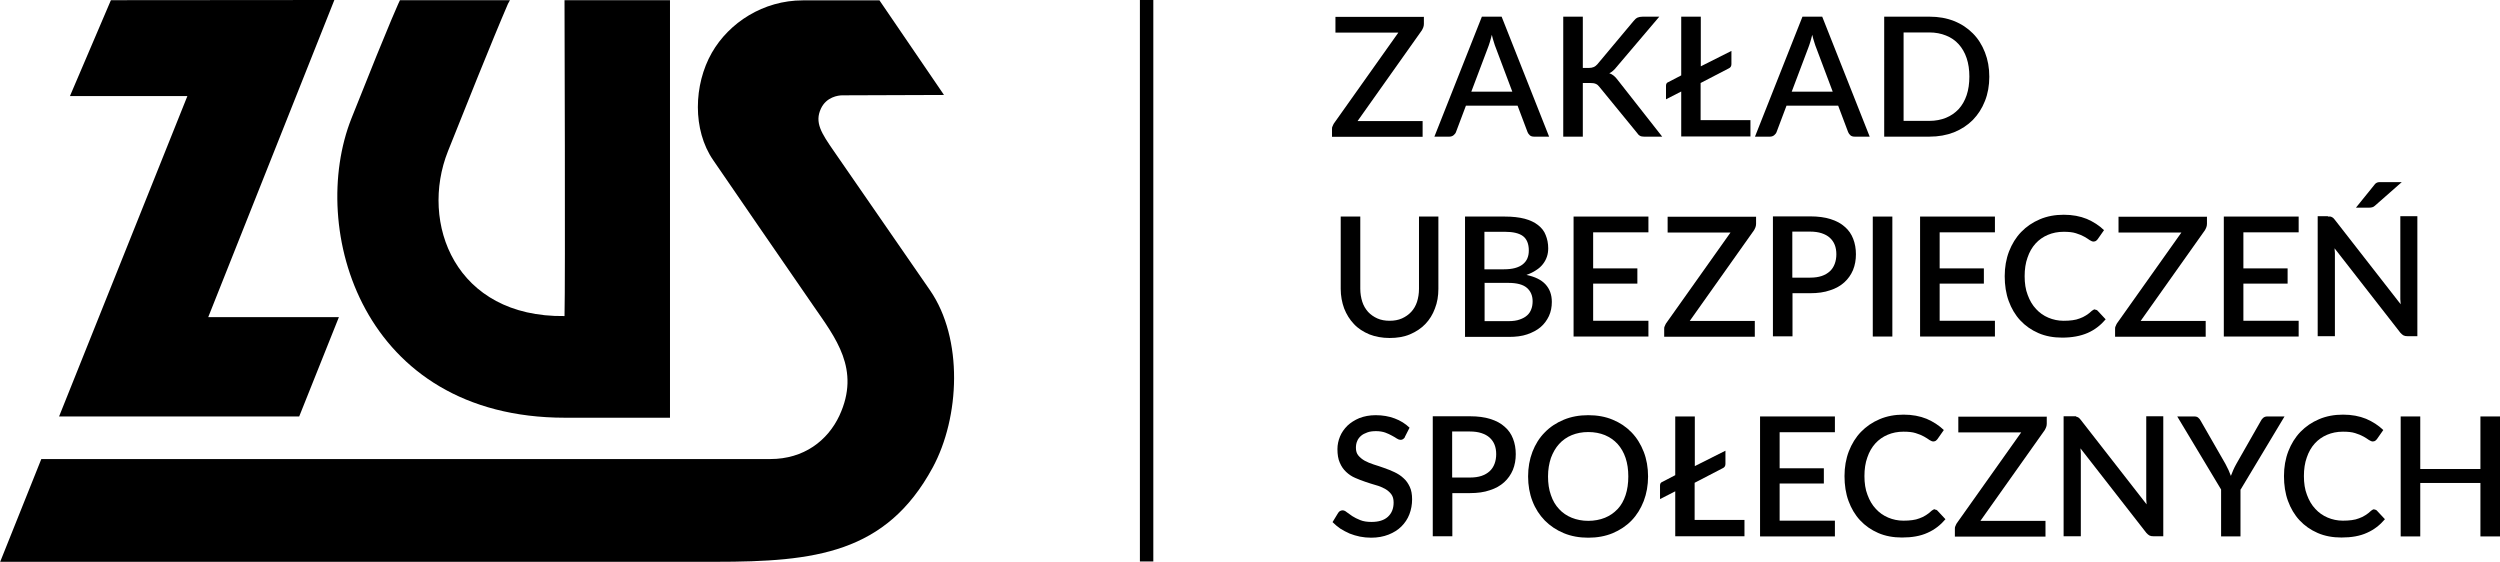
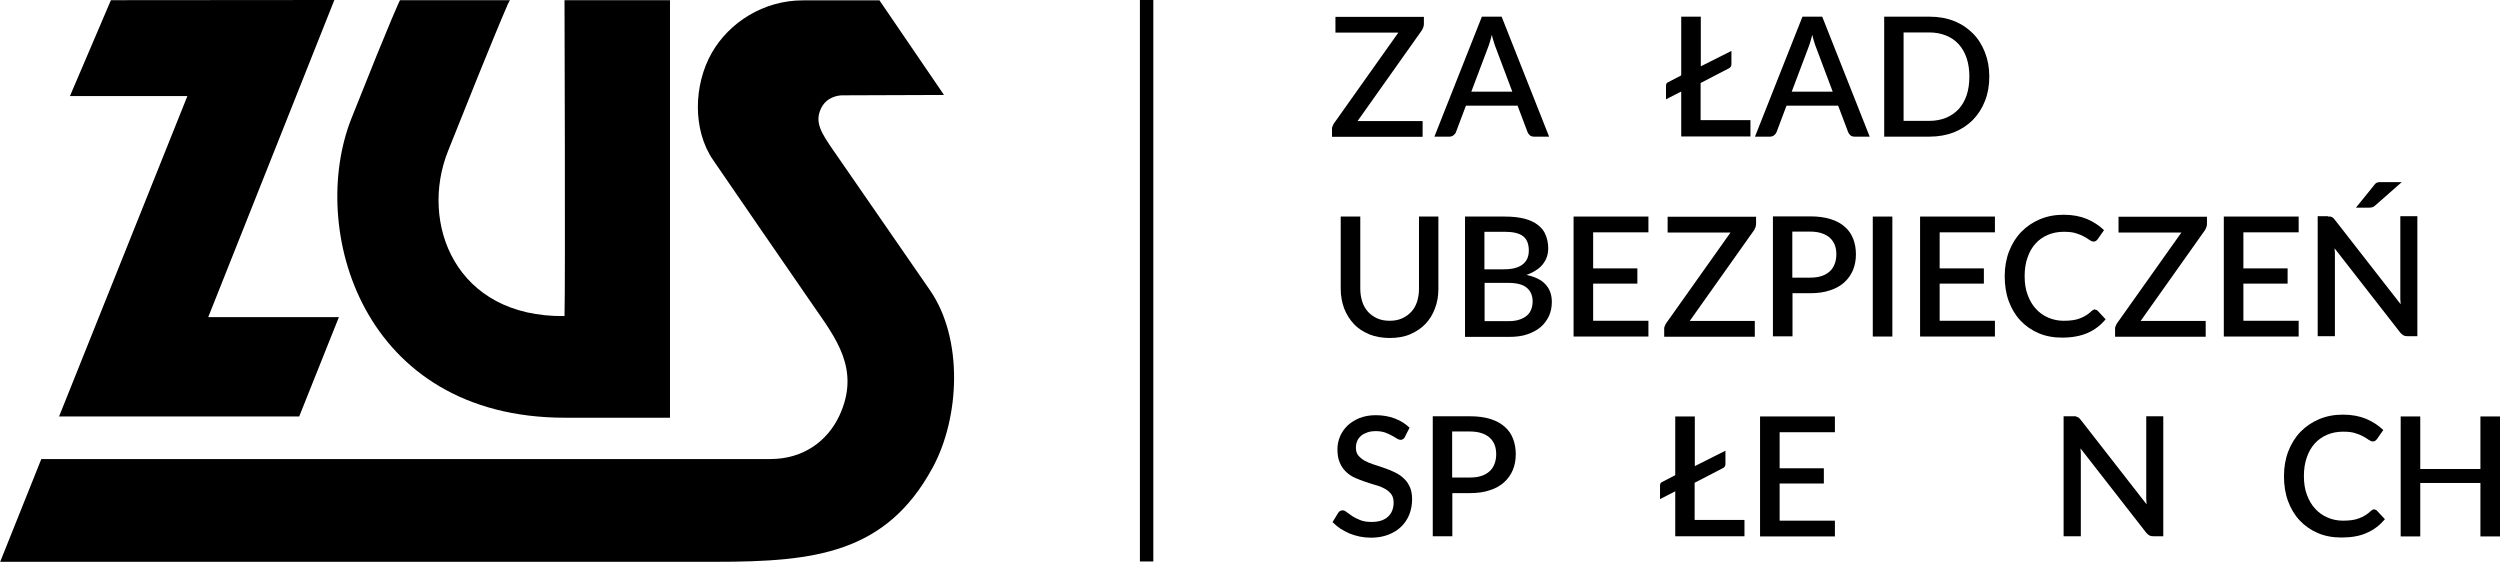
<svg xmlns="http://www.w3.org/2000/svg" id="b" viewBox="0 0 137.95 31.01">
  <g id="c">
    <path d="M78.57.92v.4c0,.06-.01.12-.03.18-.02.06-.05.11-.08.17l-3.55,5.01h3.59v.87h-5v-.42c0-.06,0-.11.03-.16.02-.05.04-.1.07-.15l3.56-5.02h-3.47v-.87h4.87Z" />
    <path d="M85.48,7.54h-.83c-.09,0-.17-.02-.23-.07-.06-.05-.1-.11-.13-.18l-.55-1.46h-2.85l-.55,1.46c-.02.06-.07.12-.13.17-.06.05-.14.08-.23.08h-.83l2.62-6.62h1.09l2.62,6.62ZM81.18,5.06h2.27l-.91-2.42c-.04-.09-.07-.19-.11-.32s-.08-.25-.11-.4c-.04.14-.07.28-.11.4-.04.12-.07.23-.11.32l-.91,2.41Z" />
-     <path d="M87.35,3.75h.31c.12,0,.21-.02.28-.05.07-.03.14-.08.2-.15l2-2.39c.07-.09.14-.15.22-.19.07-.03.17-.05.28-.05h.92l-2.37,2.79c-.06.08-.13.15-.19.2-.06.05-.12.1-.2.13.09.03.18.08.25.14.07.06.15.14.22.24l2.45,3.12h-.94c-.07,0-.12,0-.17-.01-.05,0-.09-.02-.12-.04-.03-.02-.07-.04-.09-.07-.03-.03-.05-.06-.07-.09l-2.07-2.53s-.06-.07-.09-.1c-.03-.03-.07-.05-.11-.07-.04-.02-.09-.03-.14-.04-.05,0-.11-.01-.18-.01h-.4v2.96h-1.08V.92h1.08v2.83Z" />
    <path d="M93.83,3.67l1.71-.86v.73c0,.11-.05.19-.14.23l-1.56.81v2.05h2.75v.9h-3.82v-2.48l-.84.43v-.75c0-.1.04-.17.13-.2l.71-.37V.92h1.08v2.75Z" />
    <path d="M103.17,7.54h-.83c-.09,0-.17-.02-.23-.07-.06-.05-.1-.11-.13-.18l-.55-1.46h-2.85l-.55,1.46c-.02.06-.07.12-.13.17-.06.05-.14.08-.23.08h-.83l2.62-6.62h1.09l2.62,6.62ZM98.86,5.06h2.27l-.91-2.42c-.04-.09-.07-.19-.11-.32s-.08-.25-.11-.4c-.04.14-.07.28-.11.4-.04.12-.07.23-.11.32l-.91,2.41Z" />
    <path d="M109.77,4.23c0,.49-.08.94-.24,1.34-.16.41-.38.75-.67,1.05-.29.29-.64.52-1.04.68-.41.16-.86.24-1.35.24h-2.5V.92h2.5c.5,0,.95.08,1.35.24.41.16.75.39,1.04.68.29.29.51.64.67,1.05.16.41.24.85.24,1.34ZM108.67,4.23c0-.38-.05-.72-.15-1.02-.1-.3-.25-.56-.44-.77-.19-.21-.42-.37-.7-.48-.27-.11-.58-.17-.92-.17h-1.42v4.88h1.42c.34,0,.65-.06.92-.17.27-.11.5-.27.7-.48.19-.21.34-.47.44-.77.1-.3.15-.64.15-1.03Z" />
    <path d="M76.68,17.7c.25,0,.48-.04.68-.13.2-.09.37-.21.51-.36.14-.15.25-.34.32-.55.07-.22.11-.46.11-.72v-3.99h1.07v3.99c0,.39-.06.75-.19,1.08-.12.33-.3.62-.53.86-.23.24-.52.43-.85.57-.33.14-.71.2-1.12.2s-.79-.07-1.12-.2c-.33-.14-.62-.32-.85-.57-.23-.24-.41-.53-.54-.86-.12-.33-.19-.69-.19-1.08v-3.99h1.08v3.98c0,.26.04.5.11.72.07.22.18.4.32.56.14.15.31.27.51.36.2.09.43.13.68.13Z" />
    <path d="M80.84,18.57v-6.62h2.2c.42,0,.78.04,1.09.12.3.08.55.2.74.35.19.15.34.33.42.55.09.22.14.46.14.73,0,.16-.02.31-.07.46-.05.15-.12.28-.22.41-.1.13-.22.24-.38.34-.15.1-.33.19-.53.26.47.1.82.27,1.05.52.23.25.35.57.35.97,0,.28-.05.54-.16.78-.11.23-.26.44-.46.61-.2.17-.45.3-.74.4-.29.1-.63.14-1.01.14h-2.43ZM81.92,14.86h1.07c.46,0,.8-.09,1.03-.27.23-.18.34-.43.34-.77,0-.36-.11-.63-.32-.79-.21-.16-.55-.24-1-.24h-1.13v2.07ZM81.92,15.62v2.1h1.33c.24,0,.45-.03.61-.09.17-.06.3-.13.41-.23.11-.1.18-.21.23-.35.05-.13.07-.28.07-.43,0-.31-.11-.56-.32-.74-.21-.18-.55-.27-1.01-.27h-1.33Z" />
    <path d="M90.96,11.95v.87h-3.05v1.99h2.44v.84h-2.44v2.05h3.05v.87h-4.13v-6.62h4.13Z" />
    <path d="M96.9,11.95v.4c0,.06-.01.12-.03.18-.02.06-.05.11-.08.17l-3.55,5.01h3.59v.87h-5v-.42c0-.06,0-.11.03-.16.02-.05.04-.1.07-.15l3.56-5.02h-3.47v-.87h4.87Z" />
    <path d="M98.91,16.17v2.39h-1.08v-6.62h2.06c.43,0,.81.05,1.12.15.32.1.58.24.79.43.21.18.36.4.46.66.1.26.15.54.15.85s-.05.6-.16.87c-.11.26-.27.49-.48.68-.21.19-.47.34-.79.44-.31.11-.68.16-1.1.16h-.98ZM98.91,15.32h.98c.24,0,.45-.03.63-.09.18-.06.33-.15.45-.26.12-.11.21-.25.27-.41.06-.16.09-.34.09-.53s-.03-.37-.09-.52c-.06-.15-.15-.28-.27-.39-.12-.11-.27-.19-.45-.25-.18-.06-.4-.09-.64-.09h-.98v2.53Z" />
    <path d="M104.42,18.57h-1.08v-6.62h1.08v6.62Z" />
    <path d="M110.08,11.95v.87h-3.05v1.99h2.44v.84h-2.44v2.05h3.05v.87h-4.13v-6.62h4.13Z" />
    <path d="M115.61,17.09c.06,0,.11.02.15.07l.43.46c-.27.32-.6.58-.99.75s-.86.26-1.41.26c-.48,0-.92-.08-1.31-.25-.39-.17-.72-.4-1-.7-.28-.3-.49-.66-.64-1.07-.15-.41-.22-.87-.22-1.37s.08-.95.24-1.37c.16-.41.38-.77.67-1.07.29-.3.63-.53,1.03-.7.4-.17.84-.25,1.32-.25s.9.08,1.27.23c.37.16.68.36.95.62l-.35.5s-.05.06-.09.09c-.03.02-.08.04-.14.04-.06,0-.13-.03-.21-.08-.08-.06-.18-.12-.3-.19-.12-.07-.27-.13-.46-.19-.18-.06-.41-.08-.68-.08-.32,0-.61.06-.87.17-.26.11-.49.27-.68.48-.19.21-.34.47-.44.77-.11.3-.16.65-.16,1.03s.05.74.17,1.04c.11.3.26.56.46.77.19.21.42.37.68.48.26.11.54.17.84.17.18,0,.35-.01.49-.03.15-.02.28-.05.4-.1.12-.04.24-.1.35-.17.11-.07.22-.15.32-.25.06-.05.12-.08.18-.08Z" />
    <path d="M121.78,11.95v.4c0,.06-.01.12-.03.18-.02.06-.05.11-.08.17l-3.55,5.01h3.59v.87h-5v-.42c0-.06,0-.11.03-.16.02-.05.04-.1.07-.15l3.56-5.02h-3.47v-.87h4.87Z" />
    <path d="M126.84,11.95v.87h-3.05v1.99h2.44v.84h-2.44v2.05h3.05v.87h-4.13v-6.62h4.13Z" />
    <path d="M128.46,11.95s.09,0,.12,0c.03,0,.06.01.09.03.03.01.05.03.08.05.02.02.05.06.08.09l3.64,4.67c0-.09-.02-.19-.02-.28s0-.18,0-.26v-4.32h.94v6.62h-.55c-.08,0-.15-.01-.21-.04-.06-.03-.11-.08-.17-.14l-3.64-4.67c0,.09.02.18.02.26,0,.09,0,.17,0,.24v4.35h-.95v-6.62h.56ZM132.54,10.04l-1.49,1.31c-.05.05-.11.08-.16.09-.05.01-.11.02-.18.02h-.71l1.01-1.25s.05-.07.08-.09c.03-.02.06-.04.09-.05s.07-.02.11-.02c.04,0,.09,0,.14,0h1.1Z" />
    <path d="M77.53,24.11c-.03.05-.07.1-.11.12-.04.03-.08.04-.14.04-.06,0-.12-.02-.2-.07-.07-.05-.16-.1-.27-.16-.11-.06-.23-.12-.37-.17-.14-.05-.32-.08-.51-.08-.18,0-.35.02-.48.07-.14.05-.26.11-.35.19-.09.08-.17.18-.21.29-.05.11-.07.23-.07.37,0,.17.04.31.13.42.09.11.21.21.35.29.15.08.31.15.5.21.19.06.38.12.57.19.19.07.39.14.57.23.19.09.35.19.5.33.15.13.26.29.35.48.09.19.13.42.13.69,0,.29-.05.57-.15.83-.1.26-.25.48-.44.67s-.43.34-.71.45c-.28.11-.6.17-.96.17-.21,0-.42-.02-.62-.06-.2-.04-.39-.1-.57-.17-.18-.08-.35-.17-.51-.27-.16-.11-.3-.23-.43-.36l.31-.51s.06-.08.1-.1c.04-.02.09-.04.14-.04.07,0,.15.03.23.1.09.07.19.14.31.22.12.08.27.15.44.22.17.07.38.1.62.1.39,0,.69-.09.9-.28.21-.19.32-.45.32-.79,0-.19-.04-.34-.13-.46-.09-.12-.21-.22-.35-.3-.15-.08-.31-.15-.5-.2-.19-.06-.38-.11-.57-.18-.19-.06-.38-.14-.57-.22s-.35-.19-.5-.33c-.15-.14-.26-.3-.35-.51-.09-.2-.13-.45-.13-.75,0-.24.05-.47.14-.69.09-.22.23-.42.41-.6.18-.17.4-.31.66-.42.26-.1.56-.16.9-.16.38,0,.73.06,1.05.18.32.12.59.29.82.51l-.26.51Z" />
    <path d="M80.14,27.2v2.39h-1.08v-6.62h2.06c.43,0,.81.05,1.12.15.32.1.58.24.79.43.21.18.36.4.46.66.1.26.15.54.15.85s-.05.6-.16.87c-.11.26-.27.49-.48.68-.21.19-.47.34-.79.44-.31.11-.68.16-1.1.16h-.98ZM80.14,26.35h.98c.24,0,.45-.03.63-.09.18-.06.33-.15.45-.26.12-.11.21-.25.27-.41.06-.16.09-.34.09-.53s-.03-.37-.09-.52c-.06-.15-.15-.28-.27-.39-.12-.11-.27-.19-.45-.25-.18-.06-.4-.09-.64-.09h-.98v2.53Z" />
-     <path d="M90.94,26.29c0,.49-.08.94-.24,1.36-.16.41-.38.77-.67,1.07-.29.3-.64.53-1.04.7-.41.17-.86.25-1.35.25s-.94-.08-1.35-.25-.75-.4-1.05-.7c-.29-.3-.52-.65-.68-1.07-.16-.41-.24-.87-.24-1.36s.08-.94.24-1.36c.16-.41.38-.77.68-1.07.29-.3.64-.53,1.05-.7.41-.17.86-.25,1.35-.25s.95.08,1.35.25c.41.17.75.4,1.04.7.29.3.51.66.67,1.07.16.41.24.87.24,1.36ZM89.85,26.29c0-.38-.05-.72-.15-1.02-.1-.3-.25-.56-.44-.77s-.42-.37-.7-.49c-.27-.11-.58-.17-.92-.17s-.64.06-.91.17c-.27.11-.51.28-.7.49-.19.21-.34.47-.45.77-.1.3-.16.64-.16,1.02s.05.73.16,1.03c.1.3.25.56.45.77.19.21.43.37.7.48.27.11.58.17.91.17s.65-.06.92-.17c.27-.11.5-.27.7-.48s.34-.47.44-.77.15-.65.15-1.03Z" />
    <path d="M93.5,25.73l1.71-.86v.73c0,.11-.05.19-.14.23l-1.56.81v2.05h2.75v.9h-3.82v-2.48l-.84.43v-.75c0-.1.04-.17.13-.2l.71-.37v-3.24h1.08v2.75Z" />
    <path d="M101.25,22.98v.87h-3.05v1.99h2.44v.84h-2.44v2.05h3.05v.87h-4.13v-6.62h4.13Z" />
-     <path d="M106.77,28.12c.06,0,.11.02.15.07l.43.46c-.27.32-.6.58-.99.75-.39.18-.86.26-1.41.26-.48,0-.92-.08-1.31-.25-.39-.17-.72-.4-1-.7-.28-.3-.49-.66-.64-1.07-.15-.41-.22-.87-.22-1.37s.08-.95.24-1.37c.16-.41.38-.77.67-1.07.29-.3.63-.53,1.03-.7.4-.17.84-.25,1.32-.25s.9.08,1.27.23c.37.16.68.36.95.62l-.35.5s-.05.06-.09.09c-.03.02-.08.04-.14.04-.06,0-.13-.03-.21-.08-.08-.06-.18-.12-.3-.19-.12-.07-.27-.13-.46-.19-.18-.06-.41-.08-.68-.08-.32,0-.61.06-.87.17-.26.11-.49.27-.68.48-.19.21-.34.47-.44.77-.11.3-.16.65-.16,1.03s.05.74.17,1.04c.11.3.26.56.46.77.19.21.42.37.68.48.26.11.54.17.84.17.18,0,.35-.01.49-.03.15-.02.28-.05.4-.1.12-.04.24-.1.35-.17.11-.07.22-.15.32-.25.06-.05.12-.08.18-.08Z" />
-     <path d="M112.94,22.98v.4c0,.06-.01.12-.03.18-.02.06-.05.11-.08.17l-3.55,5.01h3.59v.87h-5v-.42c0-.06,0-.11.03-.16.02-.05.04-.1.07-.15l3.56-5.02h-3.47v-.87h4.87Z" />
    <path d="M114.56,22.99s.06.01.09.03c.03.01.05.03.08.05.02.02.05.06.08.09l3.64,4.67c0-.09-.02-.19-.02-.28s0-.18,0-.26v-4.32h.94v6.62h-.55c-.08,0-.15-.01-.21-.04-.06-.03-.11-.08-.17-.14l-3.64-4.67c0,.09.02.18.02.26,0,.09,0,.17,0,.24v4.35h-.95v-6.62h.56s.09,0,.12,0Z" />
-     <path d="M123.63,27.01v2.59h-1.07v-2.59l-2.42-4.03h.94c.09,0,.17.02.22.07.06.05.1.1.14.18l1.36,2.37c.06.12.12.23.17.34.05.11.09.21.13.32.04-.11.08-.21.13-.32.05-.11.1-.22.17-.34l1.35-2.37c.03-.06.07-.12.13-.17.06-.05.13-.08.23-.08h.95l-2.42,4.03Z" />
    <path d="M131.02,28.12c.06,0,.11.02.15.07l.43.46c-.27.32-.6.58-.99.75-.39.18-.86.26-1.41.26-.48,0-.92-.08-1.31-.25-.39-.17-.72-.4-1-.7-.28-.3-.49-.66-.64-1.07-.15-.41-.22-.87-.22-1.37s.08-.95.24-1.37c.16-.41.38-.77.67-1.07s.63-.53,1.03-.7c.4-.17.84-.25,1.32-.25s.9.08,1.27.23c.37.16.68.36.95.62l-.35.5s-.05.06-.09.09c-.03.02-.08.04-.14.04-.06,0-.13-.03-.21-.08-.08-.06-.18-.12-.3-.19-.12-.07-.27-.13-.46-.19-.18-.06-.41-.08-.68-.08-.32,0-.61.06-.87.17-.26.11-.49.27-.68.48-.19.21-.34.47-.44.77-.11.3-.16.65-.16,1.03s.05.74.17,1.04c.11.3.26.56.46.77.19.21.42.37.68.48.26.11.54.17.84.17.18,0,.35-.01.49-.03.15-.02.28-.05.4-.1.12-.04.24-.1.35-.17.11-.07.22-.15.32-.25.06-.05.12-.08.18-.08Z" />
    <path d="M137.95,29.6h-1.08v-2.95h-3.32v2.95h-1.08v-6.62h1.08v2.9h3.32v-2.9h1.08v6.62Z" />
    <polygon points="16.51 22.98 18.7 17.5 11.49 17.5 18.45 0 6.12 .01 3.86 5.3 10.34 5.3 3.26 22.98 16.51 22.98" />
    <path d="M31.2,23.05h.24s5.53,0,5.53,0V.01S31.15.01,31.15.01c0,0,.05,15.67,0,17.43-6.04.08-8.01-5.14-6.43-9.1.78-1.96,2.45-6.14,3.31-8.13l.11-.2h-6.07s-.37.71-2.68,6.53c-2.4,6.06.55,16.51,11.79,16.51Z" />
    <path d="M51.32,16.02c-1.17-1.7-4.92-7.12-5.3-7.67-.7-1.01-1.08-1.59-.72-2.36.3-.64.95-.73,1.18-.73l5.61-.02L48.57.08l-.04-.06h-4.23c-2.18,0-4.07,1.23-5.02,2.89-1.01,1.77-1.07,4.26.07,5.92,1.06,1.55,3.79,5.52,5.53,8.04,1.22,1.77,2.62,3.51,1.44,6.06-.65,1.39-1.97,2.4-3.81,2.4-2.58,0-40.14,0-40.14,0h-.09l-2.27,5.67h39.47c5.48,0,9.41-.46,11.98-5.19,1.51-2.78,1.7-7.12-.14-9.79Z" />
    <rect x="62.9" width=".74" height="30.98" />
  </g>
</svg>